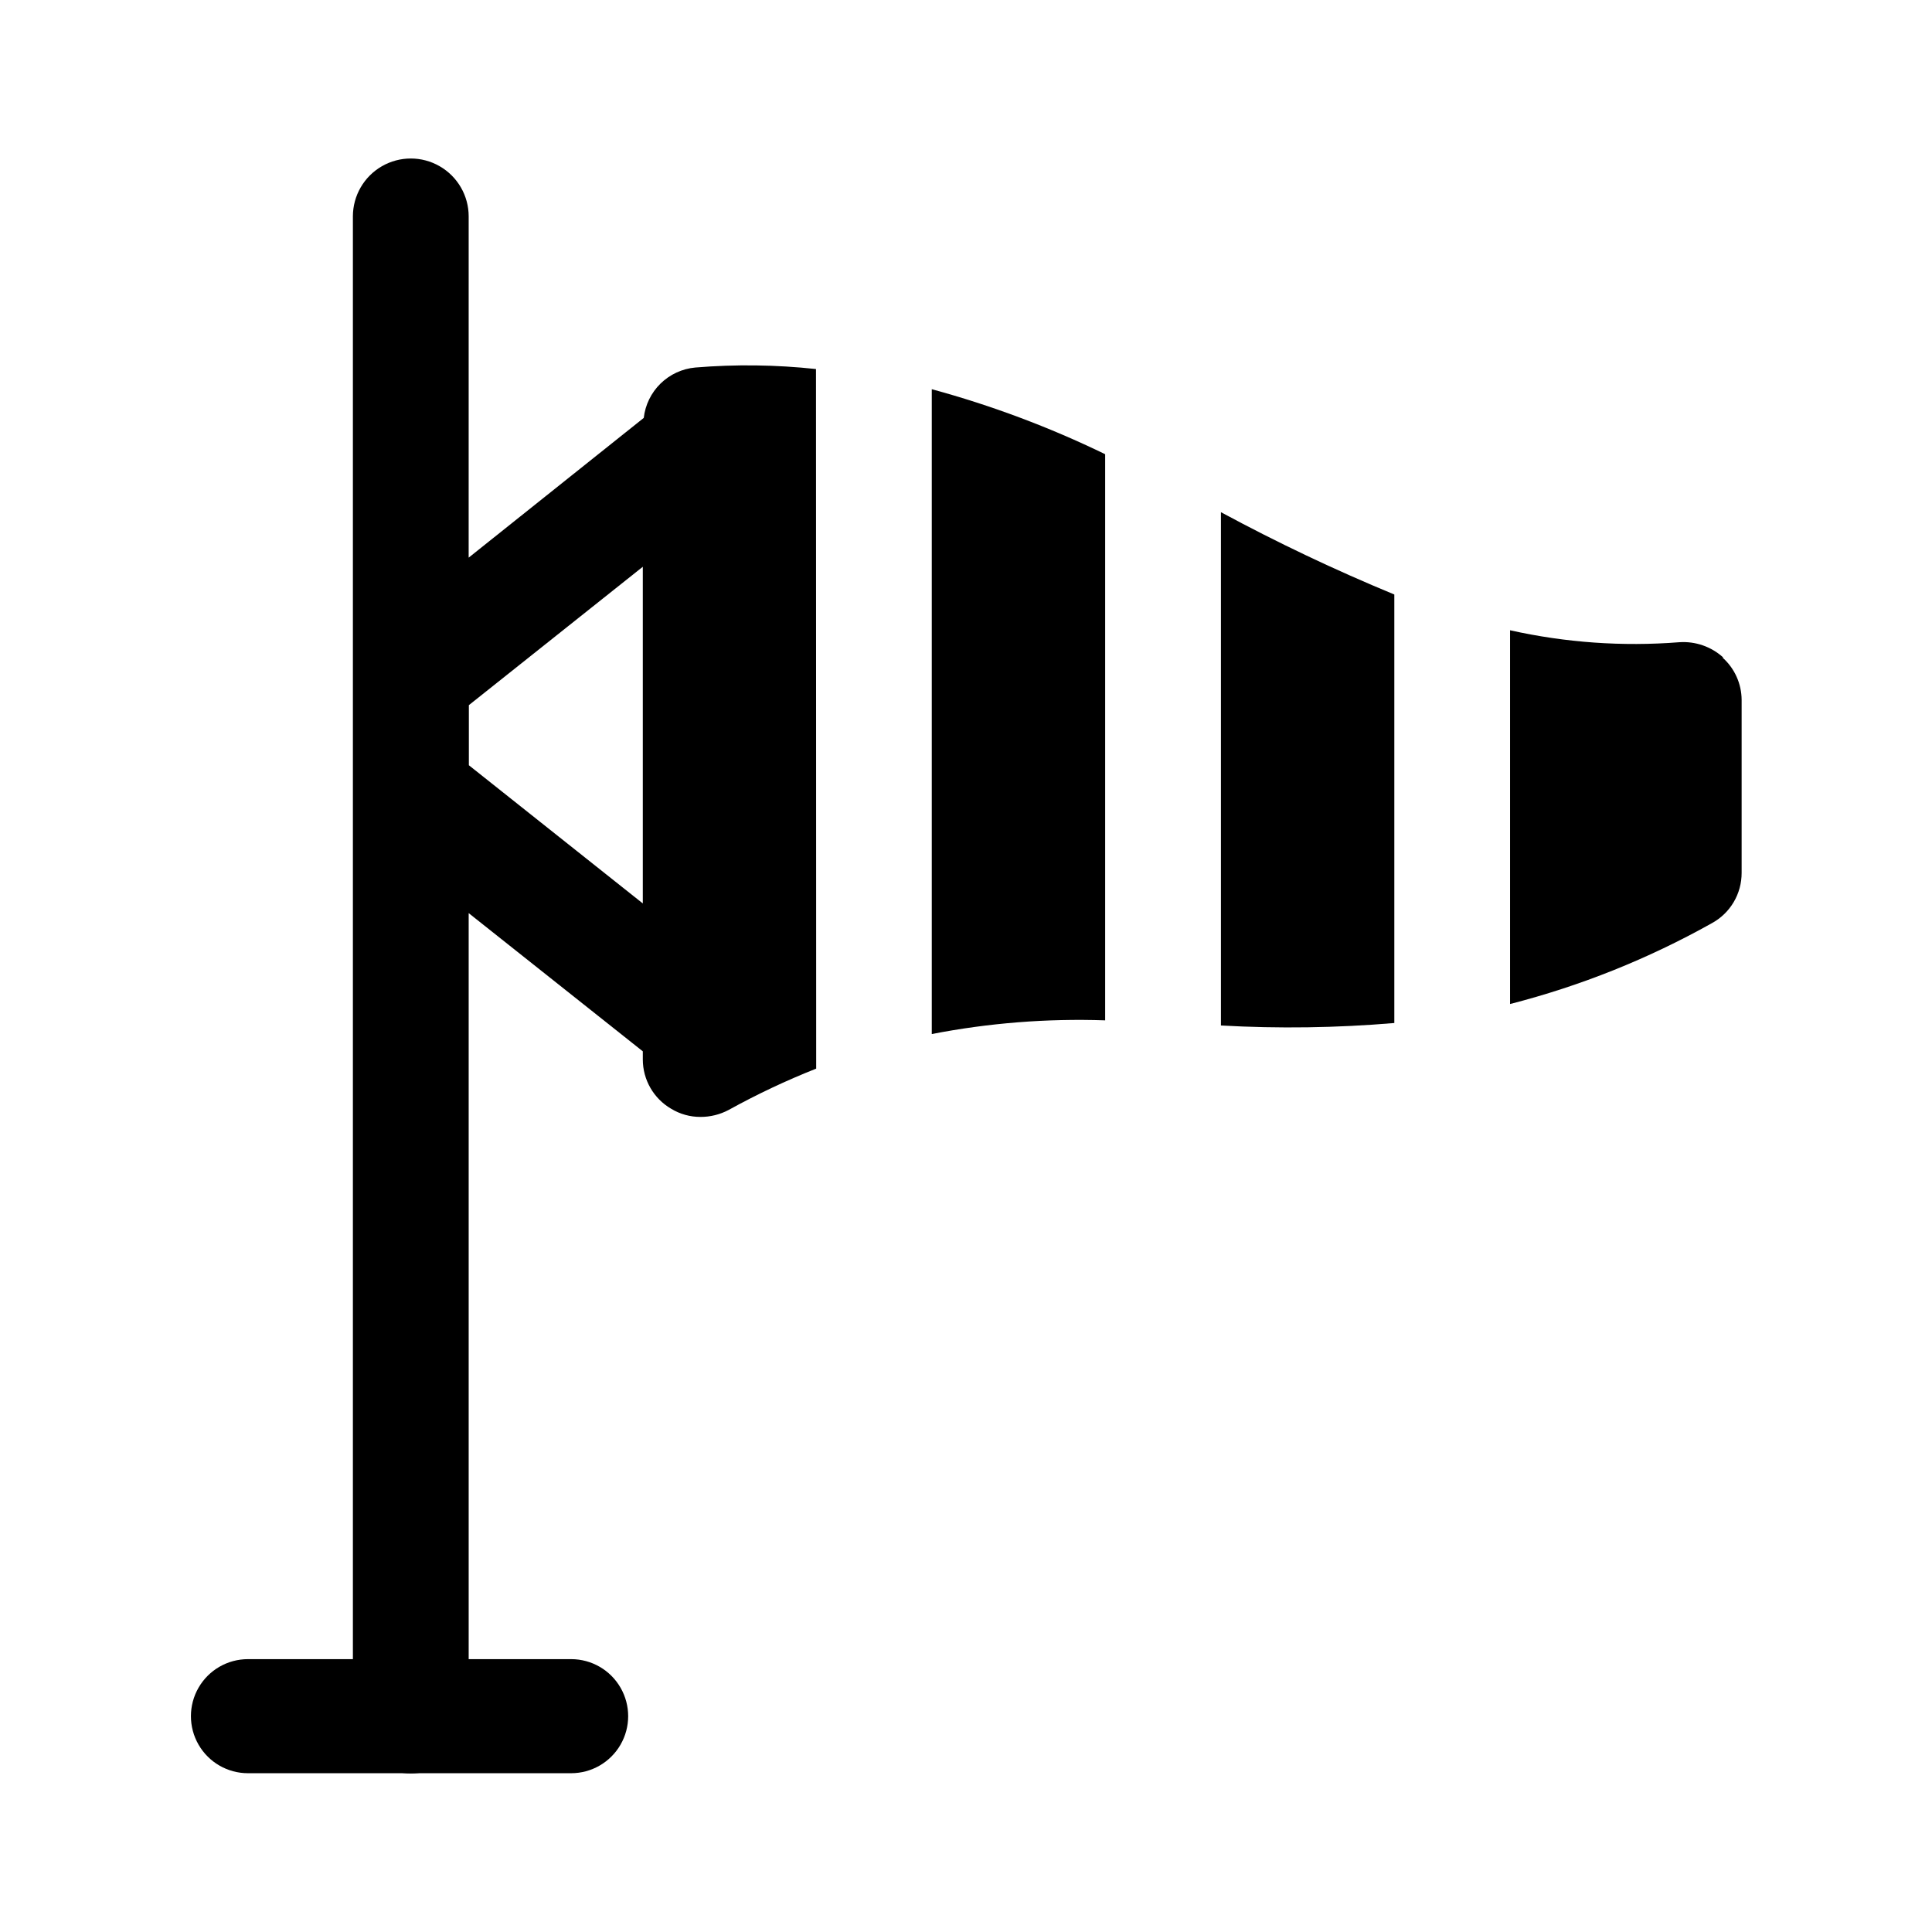
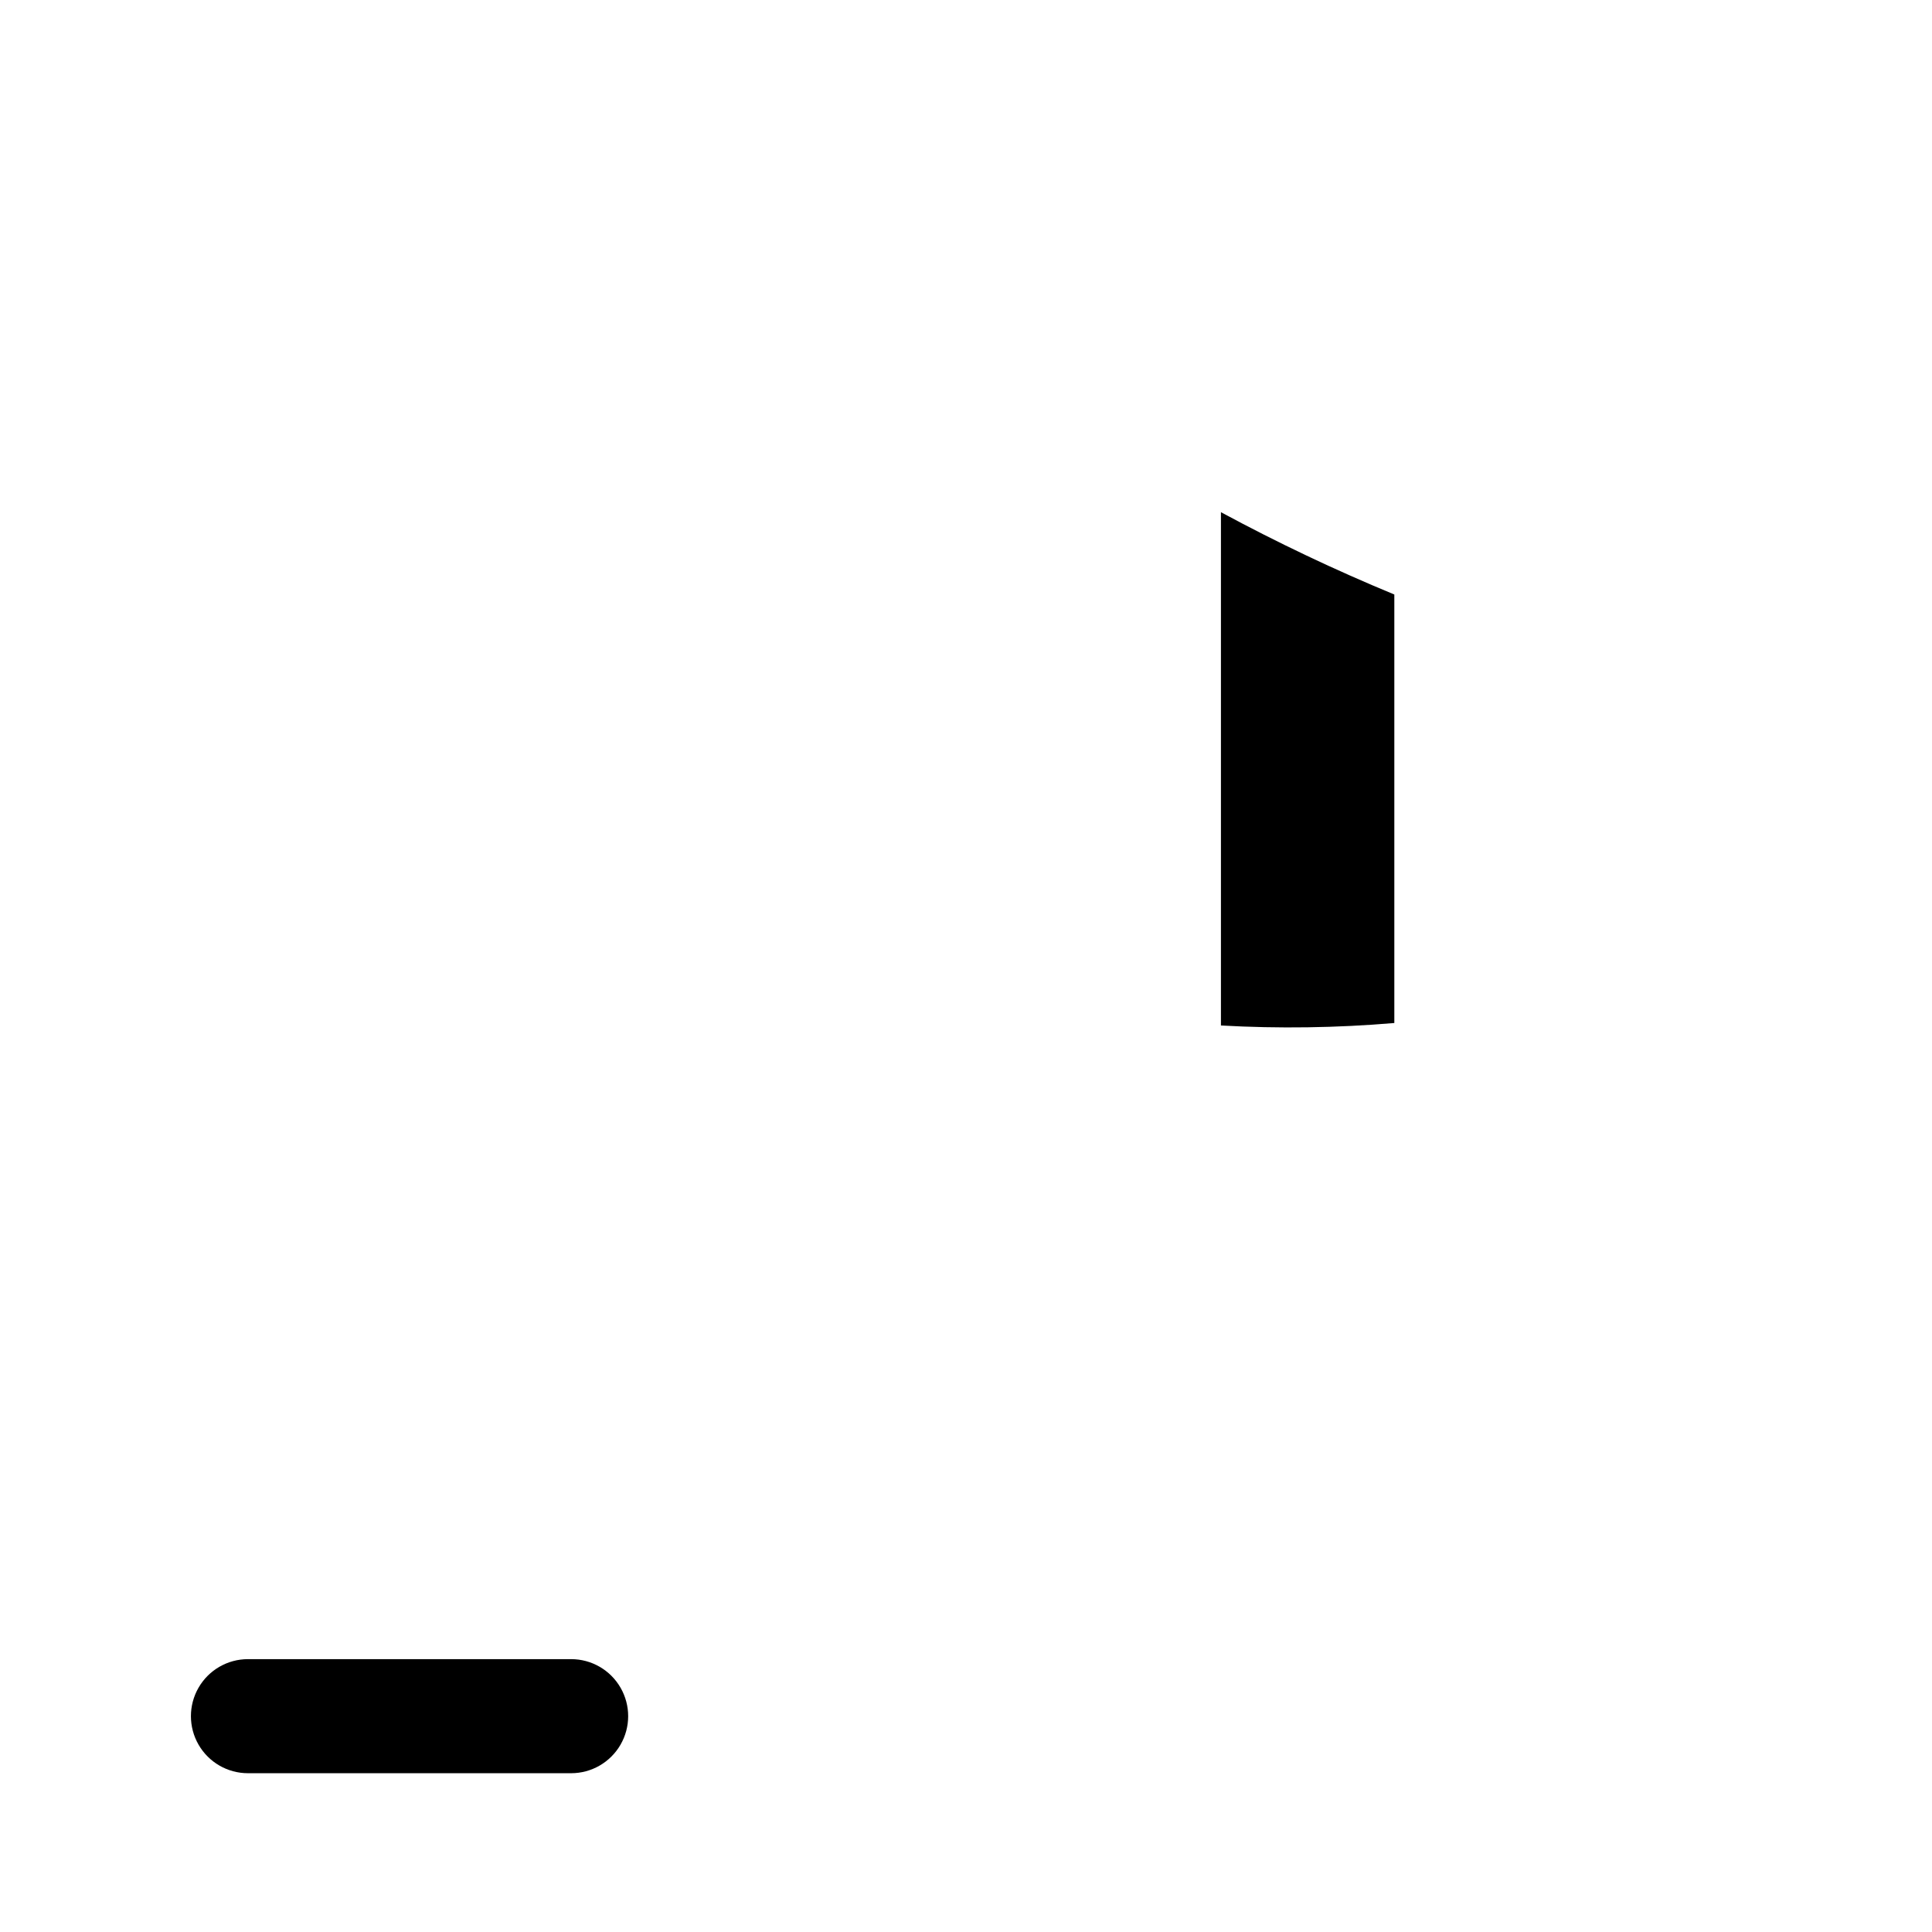
<svg xmlns="http://www.w3.org/2000/svg" fill="#000000" width="800px" height="800px" version="1.1" viewBox="144 144 512 512">
  <g>
    <path d="m513.51 301.55c-15.684-6.477-31.02-13.758-45.949-21.816v136.03c15.312 0.859 30.668 0.641 45.949-0.656z" />
-     <path d="m600.66 318.23c-3.18-2.883-7.402-4.34-11.688-4.031-15.004 1.18-30.098 0.109-44.789-3.172v99.047c18.672-4.789 36.641-11.984 53.457-21.41 2.402-1.305 4.406-3.234 5.797-5.586 1.395-2.348 2.121-5.035 2.113-7.766v-45.848c-0.023-4.273-1.855-8.336-5.039-11.184z" />
-     <path d="m314.35 383.42-46.098-36.625v-15.922l46.098-36.676zm45.895-141.62c-10.625-1.148-21.336-1.281-31.988-0.402-3.465 0.316-6.715 1.816-9.203 4.246-2.488 2.434-4.059 5.648-4.453 9.105l-46.402 37.031 0.004-90.434c0-5.481-2.926-10.547-7.672-13.285-4.746-2.742-10.594-2.742-15.34 0-4.746 2.738-7.672 7.805-7.672 13.285v397.3c0 5.481 2.926 10.543 7.672 13.285 4.746 2.738 10.594 2.738 15.34 0 4.746-2.742 7.672-7.805 7.672-13.285v-212.66l46.148 36.629v2.168-0.004c0.004 5.375 2.863 10.344 7.508 13.051 2.336 1.422 5.019 2.172 7.758 2.164 2.617 0.012 5.195-0.629 7.508-1.863 7.484-4.133 15.223-7.785 23.172-10.934z" />
-     <path d="m436.88 264.37c-14.746-7.16-30.129-12.926-45.949-17.227v170.89c15.129-2.941 30.543-4.156 45.949-3.629z" />
    <path d="m209.71 613.92c-5.402 0-10.391-2.883-13.09-7.559-2.699-4.676-2.699-10.438 0-15.113 2.699-4.68 7.688-7.559 13.09-7.559h85.648-0.004c5.402 0 10.391 2.879 13.09 7.559 2.703 4.676 2.703 10.438 0 15.113-2.699 4.676-7.688 7.559-13.09 7.559z" />
  </g>
</svg>